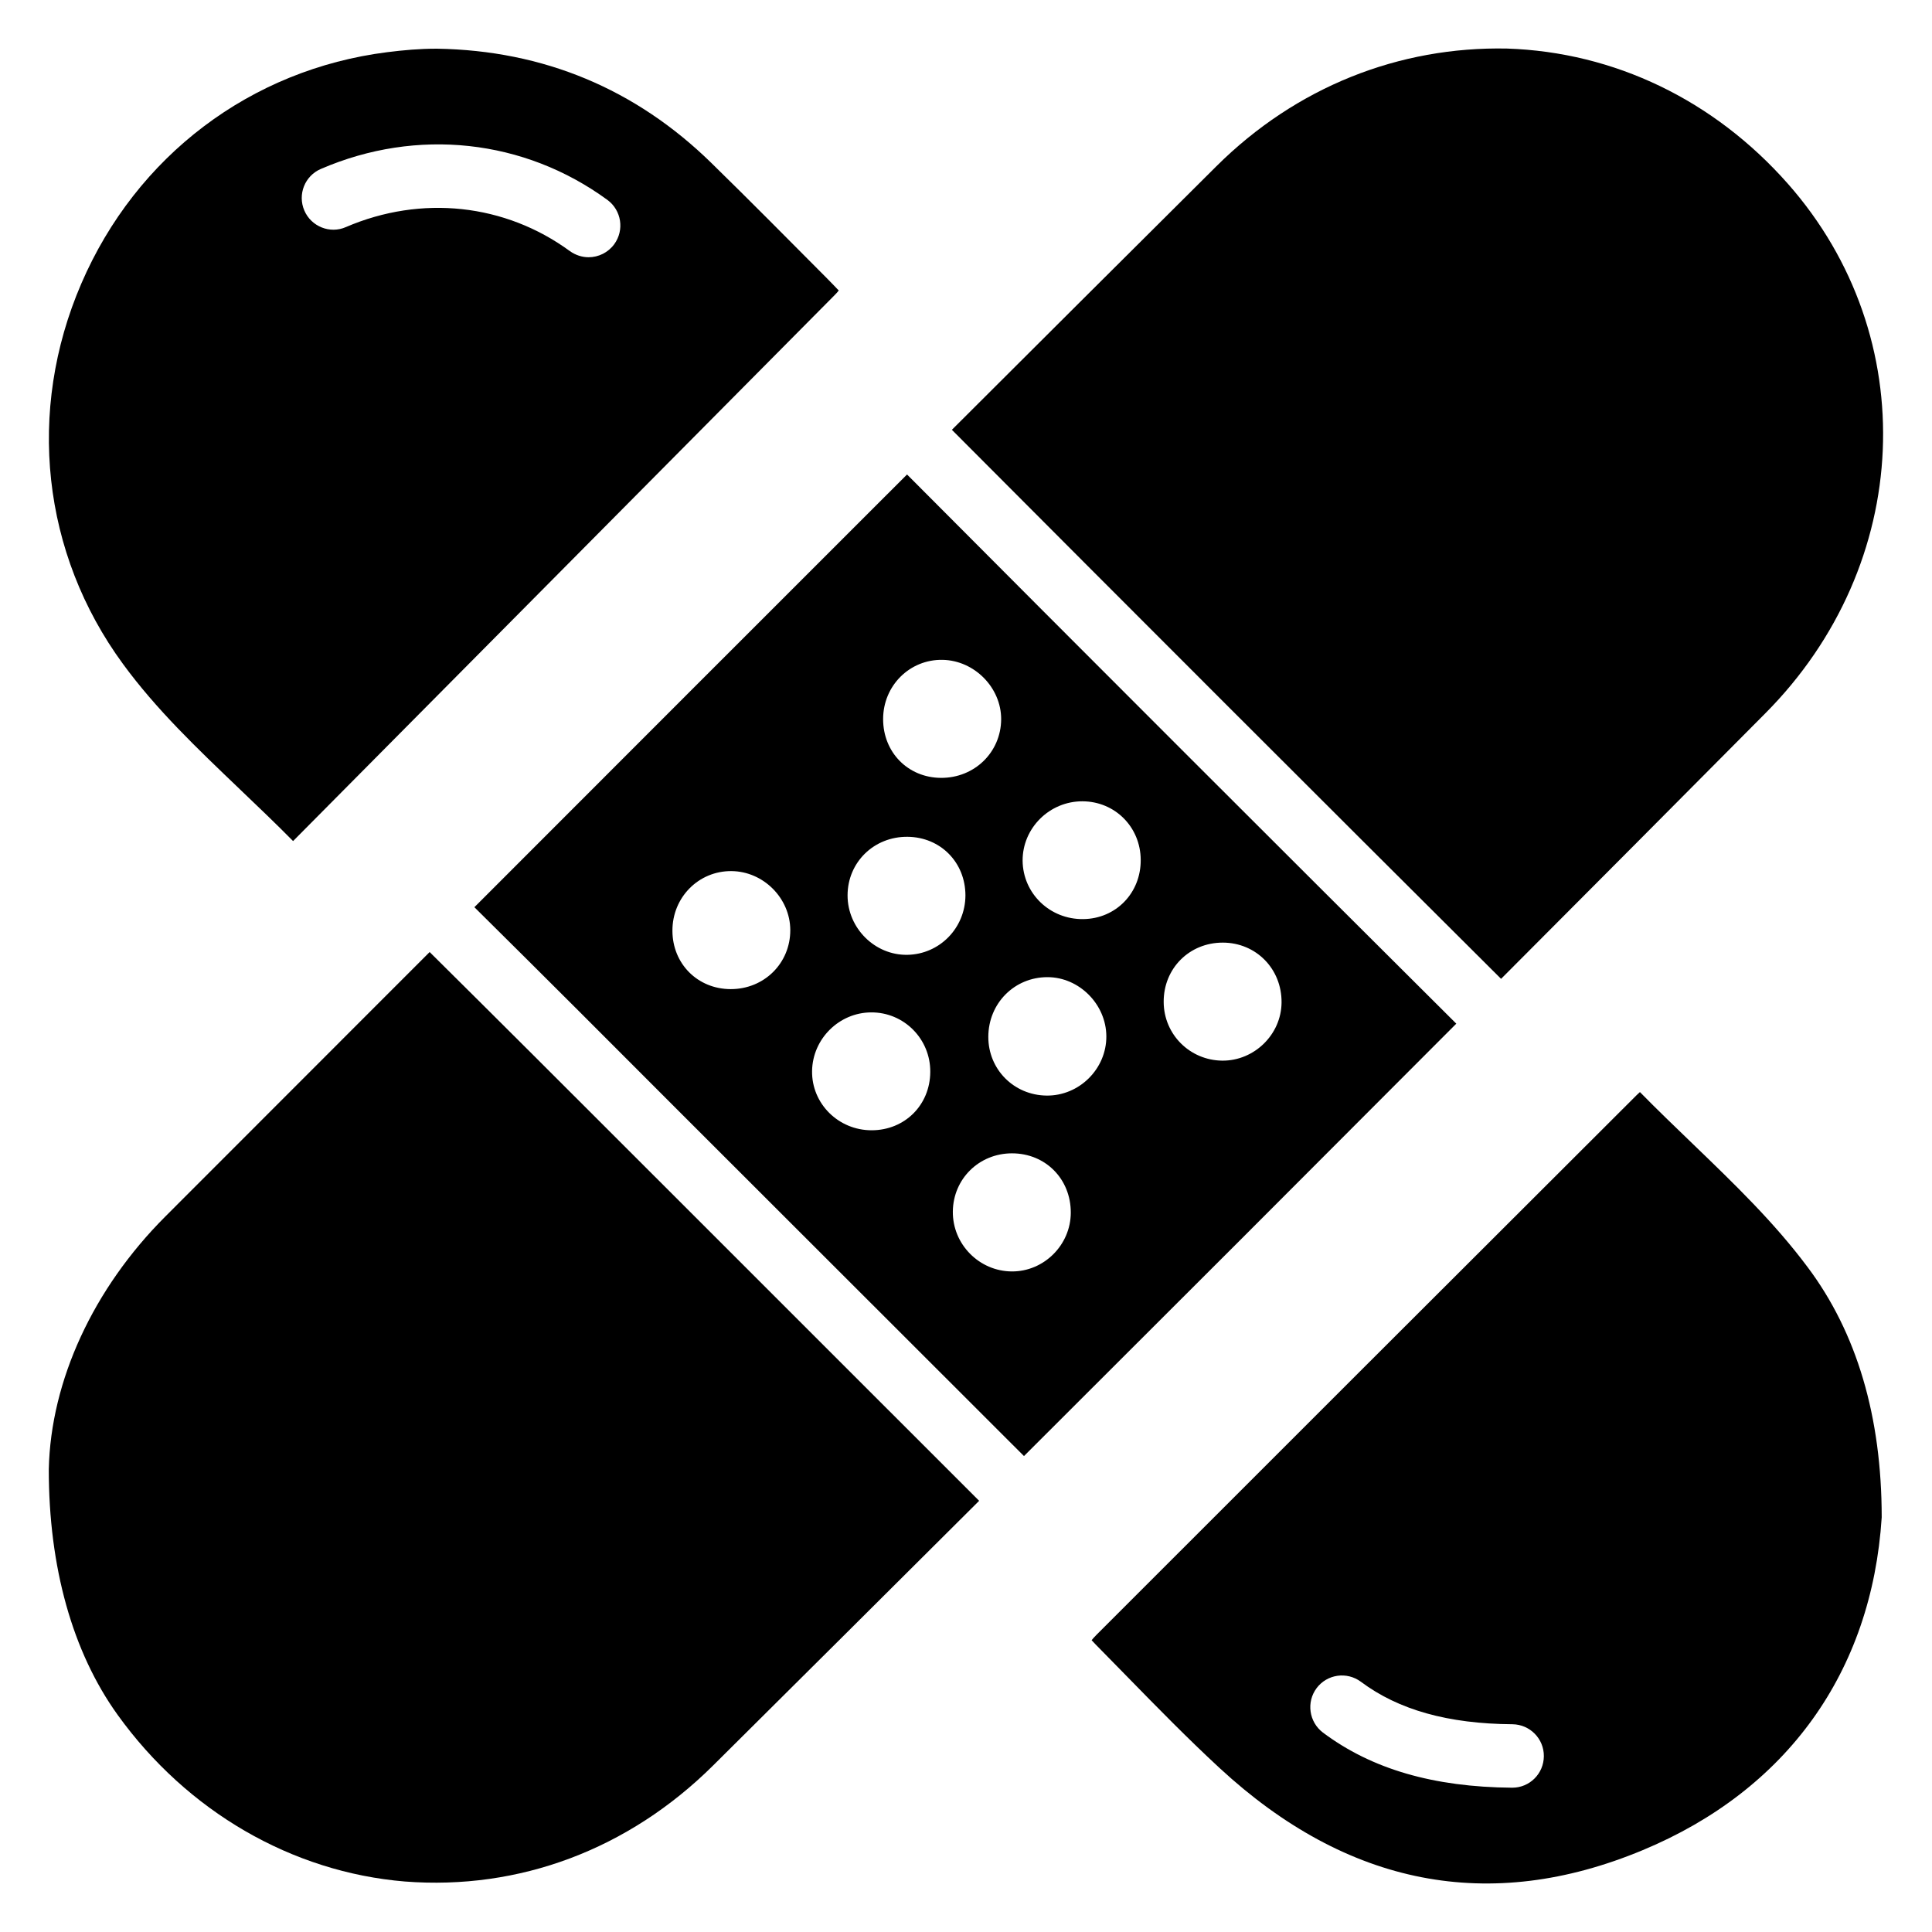
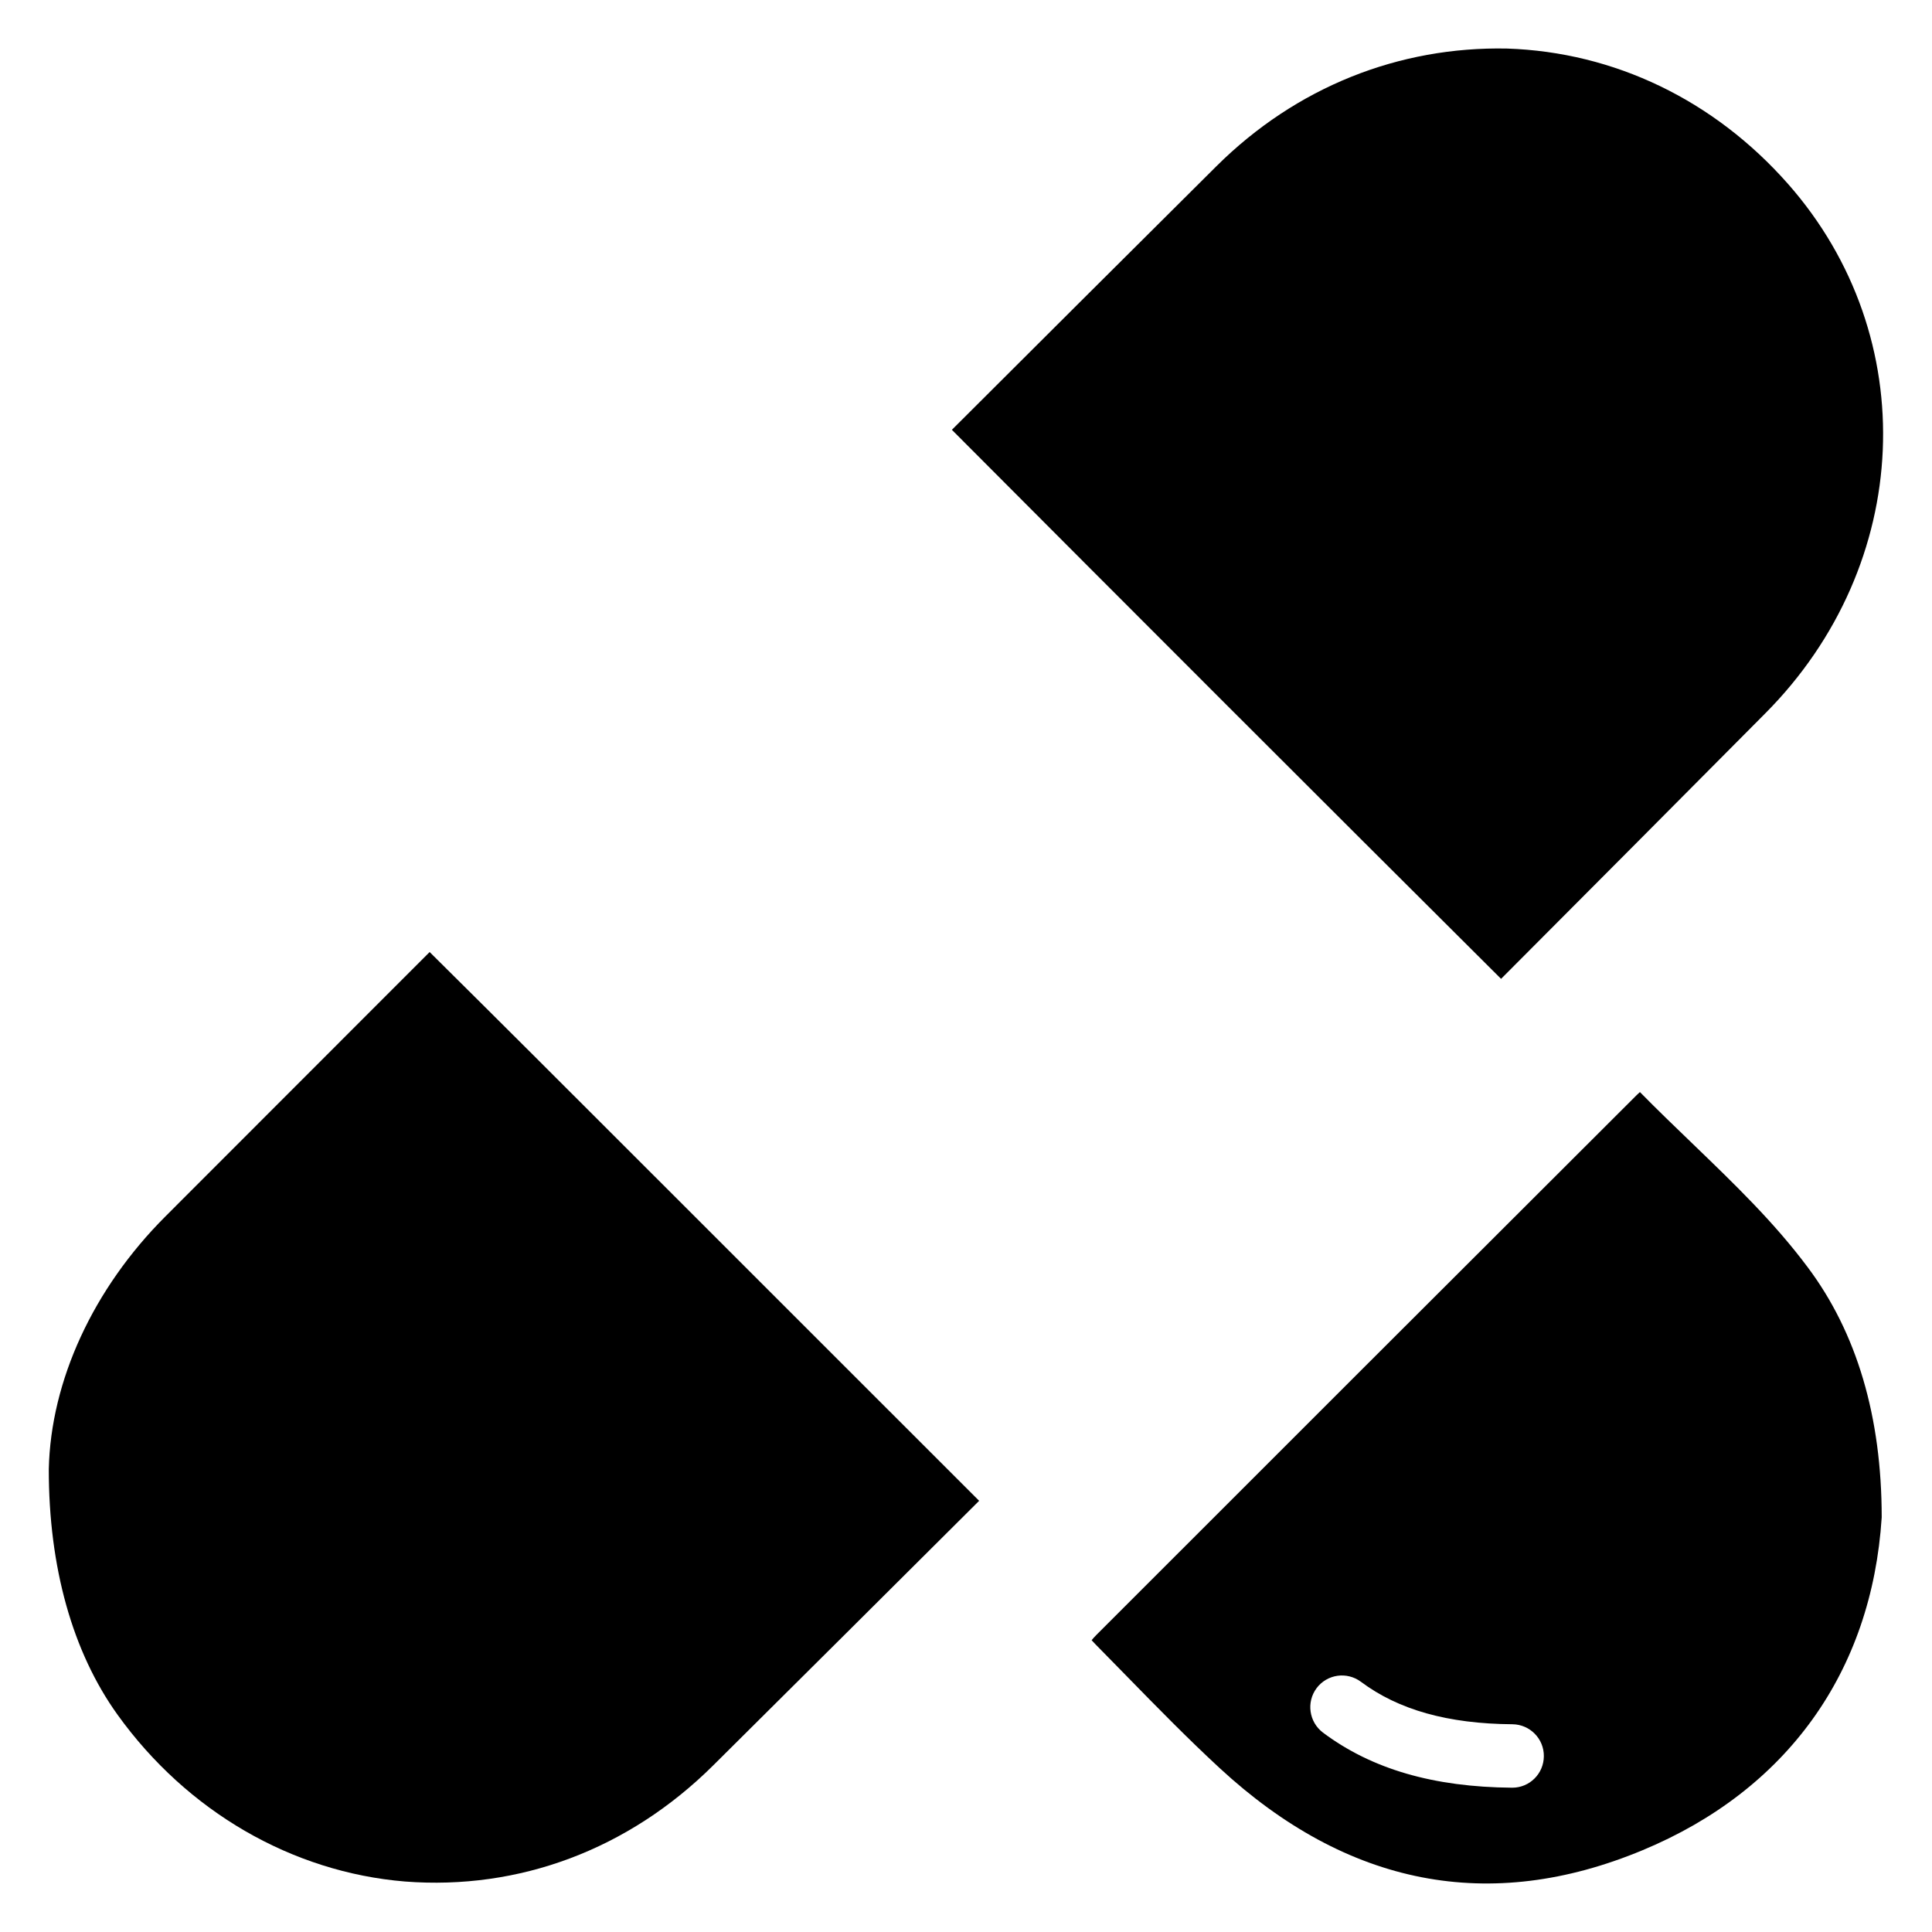
<svg xmlns="http://www.w3.org/2000/svg" fill="#000000" width="800px" height="800px" version="1.1" viewBox="144 144 512 512">
  <g>
    <path d="m617.81 192.7c-19.586-22.188-45.992-34.891-74.418-35.832-28.633-0.586-55.883 10.16-77.062 31.215-23.387 23.238-46.727 46.539-70.07 69.82 48.406 48.574 96.922 97.09 145.54 145.5 23.363-23.426 46.688-46.855 70.008-70.344 39.234-39.426 41.816-99.758 6.004-140.36z" />
    <path d="m257.86 396.3c-3.254 3.234-6.508 6.508-9.762 9.762l-60.27 60.309c-19.125 19.125-30.375 43.539-30.898 66.965-0.02 25.969 6.277 48.473 18.242 65.117 18.41 25.59 46.16 41.691 76.137 44.168 30.23 2.332 59.219-8.438 81.723-30.797 23.512-23.32 46.98-46.727 70.449-70.094l-90.832-90.812c-18.219-18.219-36.461-36.461-54.789-54.617z" />
-     <path d="m207.52 353.12c4.766 4.555 9.551 9.109 14.148 13.77l143.54-144.7c0.523-0.523 0.859-0.922 1.07-1.219-0.25-0.211-0.652-0.691-1.301-1.344l-1.785-1.828c-10.18-10.242-20.363-20.531-30.691-30.629-20.047-19.602-44.48-29.805-72.672-30.266h-0.273c-4.344 0-8.605 0.379-12.91 0.922-36.191 4.559-66.504 27.48-81.094 61.32-14.566 33.777-10.453 71.477 11.043 100.82 8.836 12.07 19.562 22.293 30.922 33.148zm21.516-164.35c25.484-11 53.867-7.914 75.93 8.207 3.734 2.75 4.555 7.996 1.805 11.754-1.637 2.227-4.199 3.441-6.781 3.441-1.699 0.004-3.441-0.543-4.953-1.613-17.191-12.594-39.383-14.969-59.367-6.383-4.199 1.867-9.195-0.125-11.02-4.387-1.828-4.262 0.125-9.195 4.387-11.02z" />
-     <path d="m269.72 384.42c18.348 18.156 36.566 36.398 54.789 54.664l90.855 90.789c38.246-38.145 76.434-76.348 114.57-114.59-48.617-48.406-97.129-96.898-145.56-145.54-38.25 38.207-76.457 76.453-114.66 114.68zm67.91 21.707c-8.734-0.02-15.406-6.695-15.43-15.449-0.043-8.859 6.949-15.91 15.66-15.828 8.461 0.082 15.535 7.18 15.574 15.617 0.023 8.797-6.926 15.68-15.805 15.66zm37.387 37.406c-8.816 0.02-15.934-7.055-15.809-15.703 0.125-8.523 7.16-15.492 15.641-15.535 8.711-0.062 15.766 7.055 15.68 15.809-0.062 8.754-6.758 15.41-15.512 15.43zm9.445-46.496c-8.605 0.148-15.848-7.055-15.848-15.742 0-8.773 6.992-15.617 15.891-15.535 8.734 0.082 15.344 6.781 15.344 15.555-0.043 8.625-6.844 15.574-15.387 15.723zm27.73 83.906c-8.691-0.02-15.785-7.223-15.68-15.91 0.105-8.629 6.949-15.367 15.641-15.387 8.902-0.02 15.66 6.801 15.617 15.766-0.043 8.52-7.098 15.551-15.578 15.531zm55.879-87.141c8.816 0.02 15.641 6.969 15.555 15.891-0.082 8.461-7.223 15.449-15.703 15.387-8.605-0.082-15.492-6.949-15.535-15.535-0.059-8.875 6.785-15.762 15.684-15.742zm-37.219-37.449c8.629 0.02 15.406 6.824 15.449 15.512 0.062 8.773-6.551 15.598-15.219 15.703-8.836 0.125-15.996-6.781-16.078-15.473-0.043-8.645 7.117-15.762 15.848-15.742zm-9.234 46.602c8.375 0.02 15.512 7.18 15.574 15.641 0.062 8.648-7.18 15.848-15.848 15.742-8.668-0.105-15.449-6.949-15.43-15.574 0.02-8.879 6.926-15.828 15.703-15.809zm-12.301-68.348c-0.043 8.734-7.074 15.598-15.977 15.535-8.711-0.062-15.305-6.758-15.305-15.574 0-8.859 7.055-15.871 15.766-15.703 8.441 0.164 15.535 7.363 15.516 15.742z" />
    <path d="m592.58 447.12c-4.703-4.535-9.406-9.047-13.98-13.707-0.211 0.211-0.566 0.484-0.988 0.922-47.715 47.633-95.43 95.281-143.1 142.98-0.609 0.609-0.988 1.07-1.219 1.363 0.211 0.188 0.547 0.609 1.113 1.176l8.375 8.543c7.996 8.188 16.016 16.375 24.414 24.141 33.859 31.301 71.605 38.645 112.1 21.789 38.246-15.91 60.75-47.23 63.375-88.207 0-26.66-6.59-48.953-19.648-66.336-8.812-11.812-19.309-21.934-30.438-32.66zm-47.816 170.64h-0.062c-20.805-0.168-37.199-4.934-50.109-14.609-3.695-2.793-4.449-8.062-1.68-11.777 2.793-3.715 8.039-4.449 11.754-1.68 9.93 7.43 23.051 11.125 40.137 11.25 4.641 0.043 8.375 3.84 8.332 8.461-0.02 4.621-3.754 8.355-8.371 8.355z" />
  </g>
</svg>